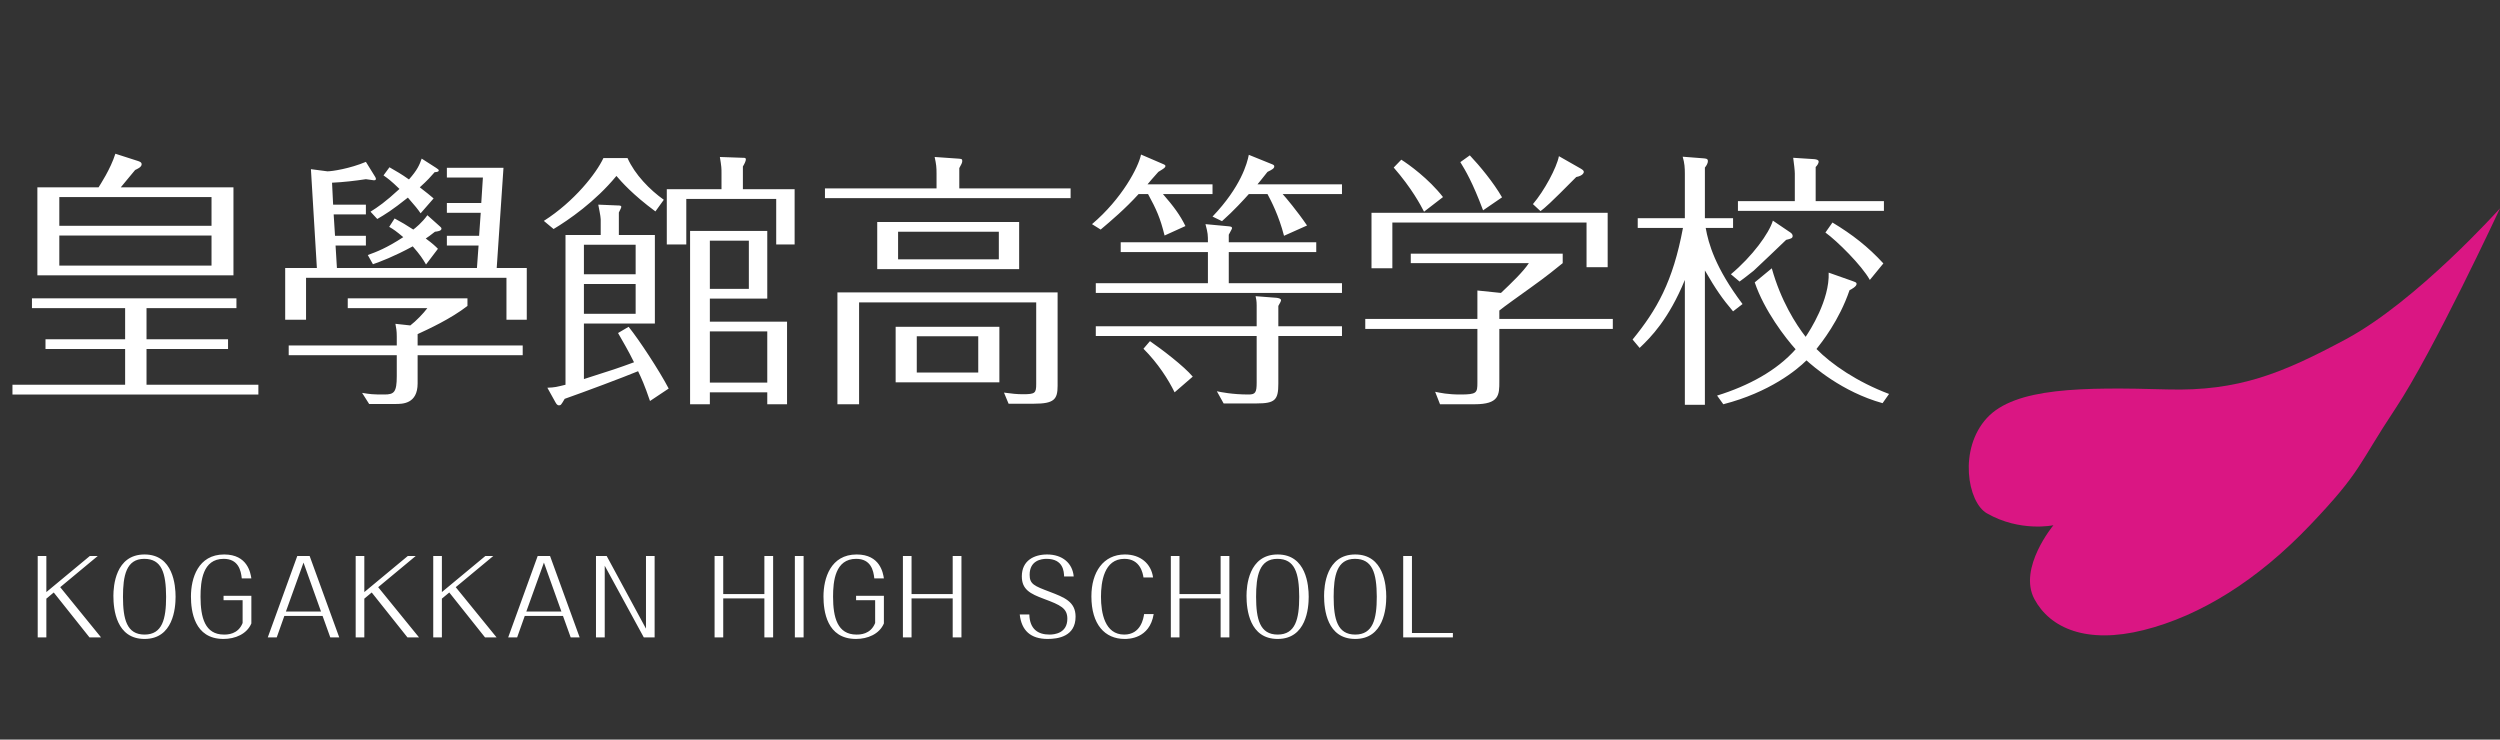
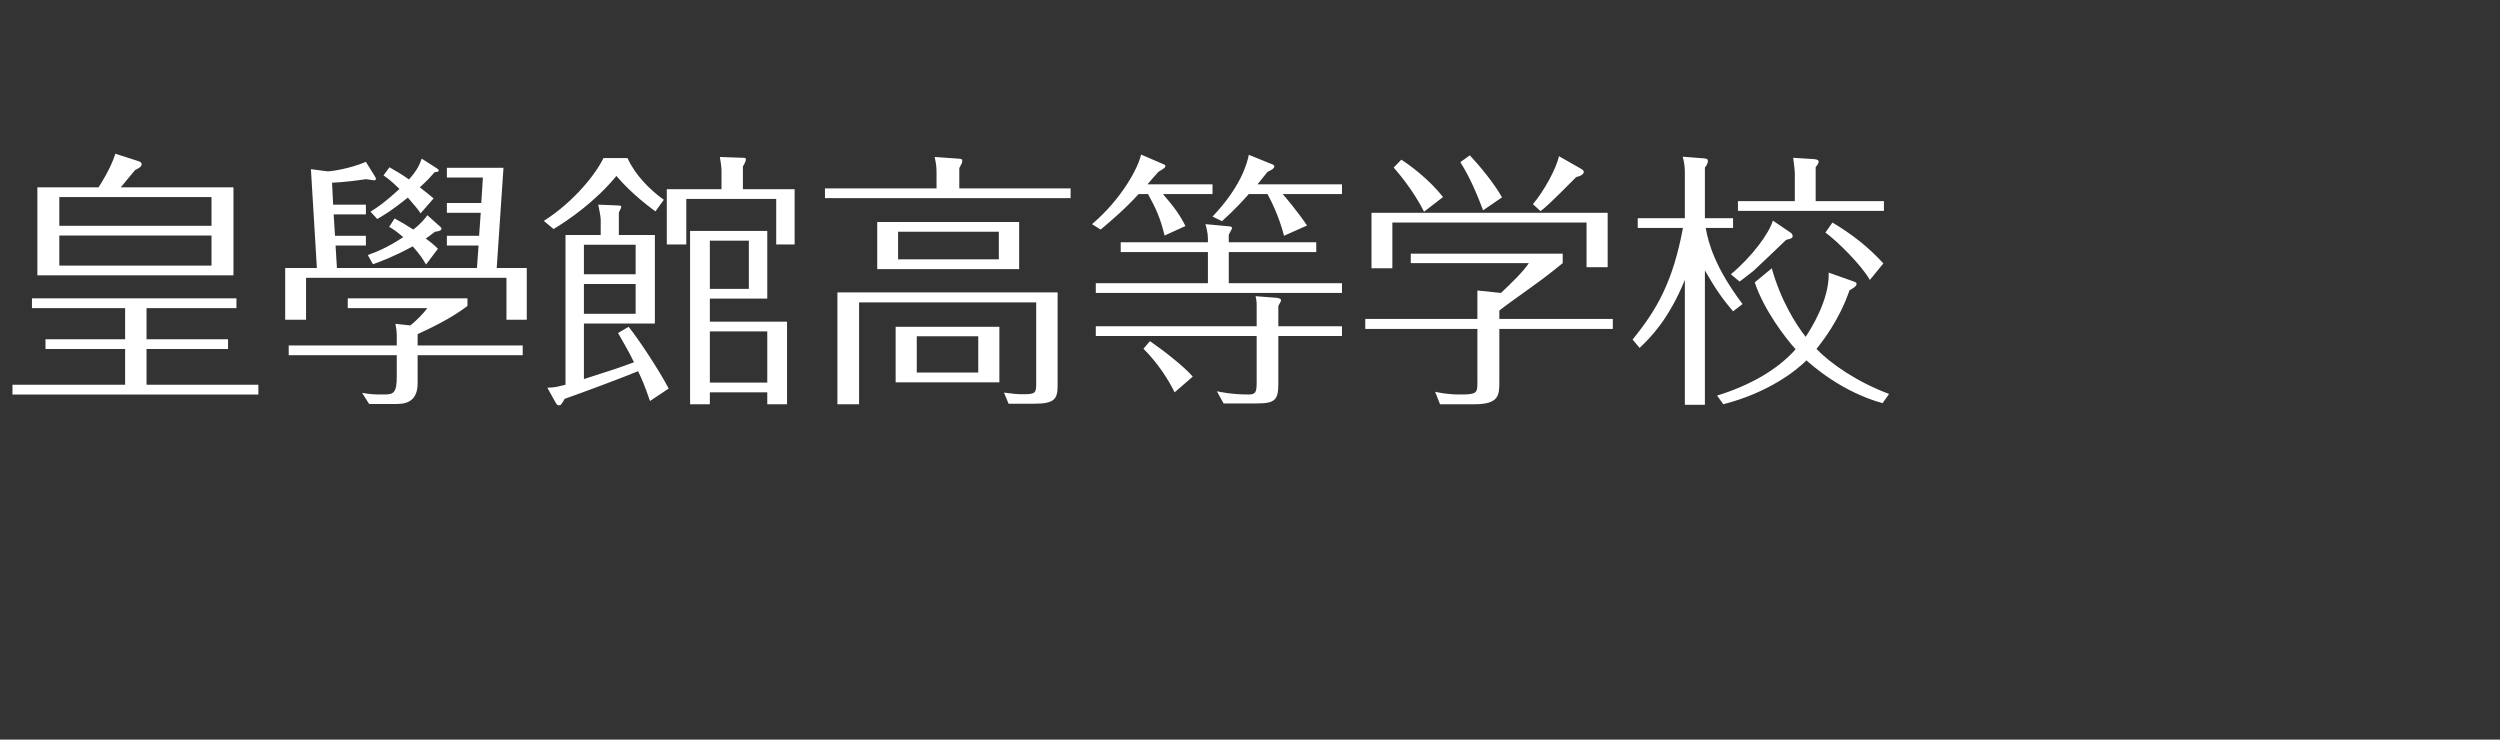
<svg xmlns="http://www.w3.org/2000/svg" width="240" height="71" viewBox="0 0 240 71" fill="none">
  <rect x="0" y="0" width="240" height="71" fill="#333333" stroke="none" />
-   <path d="M8.59 61.189L5.16 56.879L4.45 57.469V61.189H3.62V53.379H4.45V56.839L8.62 53.379H9.38L5.78 56.369L9.7 61.189H8.59ZM16.856 57.289C16.856 58.389 16.626 61.339 13.876 61.339C11.166 61.339 10.886 58.519 10.886 57.199C10.886 56.309 11.066 53.229 13.876 53.229C16.636 53.229 16.856 56.209 16.856 57.289ZM13.876 60.919C15.586 60.919 15.946 59.419 15.946 57.289C15.936 54.999 15.526 53.649 13.846 53.649C12.106 53.649 11.806 55.289 11.806 57.289C11.806 59.439 12.166 60.919 13.876 60.919ZM21.461 57.199H24.131V59.849C23.701 60.869 22.581 61.339 21.451 61.339C18.631 61.339 18.331 58.639 18.331 57.259C18.331 55.519 19.011 53.229 21.521 53.229C23.771 53.229 24.051 55.009 24.131 55.529H23.211C23.131 54.759 22.881 53.649 21.471 53.649C19.451 53.649 19.251 55.799 19.251 57.279C19.251 59.279 19.671 60.919 21.501 60.919C21.811 60.919 22.851 60.919 23.291 59.809V57.619H21.461V57.199ZM30.967 59.129H27.297L26.567 61.189H25.707L28.537 53.379H29.727L32.567 61.189H31.707L30.967 59.129ZM27.447 58.709H30.817L29.137 54.009L27.447 58.709ZM39.115 61.189L35.685 56.879L34.975 57.469V61.189H34.145V53.379H34.975V56.839L39.145 53.379H39.905L36.305 56.369L40.225 61.189H39.115ZM46.561 61.189L43.131 56.879L42.421 57.469V61.189H41.591V53.379H42.421V56.839L46.591 53.379H47.351L43.751 56.369L47.671 61.189H46.561ZM54.046 59.129H50.376L49.646 61.189H48.786L51.616 53.379H52.806L55.646 61.189H54.786L54.046 59.129ZM50.526 58.709H53.896L52.216 54.009L50.526 58.709ZM57.214 61.189V53.379H58.244L62.014 60.349V53.379H62.844V61.189H61.804L58.054 54.309V61.189H57.214ZM73.38 57.449H69.43V61.189H68.6V53.379H69.43V57.029H73.38V53.379H74.22V61.189H73.38V57.449ZM76.306 61.189V53.379H77.146V61.189H76.306ZM82.184 57.199H84.854V59.849C84.424 60.869 83.304 61.339 82.174 61.339C79.354 61.339 79.054 58.639 79.054 57.259C79.054 55.519 79.734 53.229 82.244 53.229C84.494 53.229 84.774 55.009 84.854 55.529H83.934C83.854 54.759 83.604 53.649 82.194 53.649C80.174 53.649 79.974 55.799 79.974 57.279C79.974 59.279 80.394 60.919 82.224 60.919C82.534 60.919 83.574 60.919 84.014 59.809V57.619H82.184V57.199ZM91.459 57.449H87.509V61.189H86.679V53.379H87.509V57.029H91.459V53.379H92.299V61.189H91.459V57.449ZM97.895 58.989H98.815C98.855 60.409 99.655 60.919 100.755 60.919C101.215 60.919 102.465 60.799 102.465 59.399C102.465 58.399 101.825 58.089 100.235 57.499C98.885 56.999 98.095 56.589 98.095 55.329C98.095 53.809 99.275 53.229 100.525 53.229C101.995 53.229 102.965 54.069 103.075 55.339H102.155C102.135 54.869 102.085 53.649 100.465 53.649C99.965 53.649 98.845 53.809 98.845 55.179C98.845 56.079 99.285 56.249 100.765 56.809C102.175 57.349 103.255 57.759 103.255 59.199C103.255 61.099 101.575 61.339 100.575 61.339C98.925 61.339 98.065 60.519 97.895 58.989ZM109.834 58.949H110.754C110.364 61.339 108.314 61.339 107.964 61.339C106.064 61.339 104.774 59.949 104.774 57.249C104.774 54.929 105.914 53.229 107.994 53.229C109.484 53.229 110.514 54.109 110.694 55.439H109.774C109.714 55.049 109.474 53.649 107.944 53.649C105.984 53.649 105.694 55.879 105.694 57.289C105.694 58.849 106.064 60.919 107.924 60.919C109.534 60.919 109.774 59.339 109.834 58.949ZM117.18 57.449H113.23V61.189H112.4V53.379H113.23V57.029H117.18V53.379H118.02V61.189H117.18V57.449ZM125.635 57.289C125.635 58.389 125.405 61.339 122.655 61.339C119.945 61.339 119.665 58.519 119.665 57.199C119.665 56.309 119.845 53.229 122.655 53.229C125.415 53.229 125.635 56.209 125.635 57.289ZM122.655 60.919C124.365 60.919 124.725 59.419 124.725 57.289C124.715 54.999 124.305 53.649 122.625 53.649C120.885 53.649 120.585 55.289 120.585 57.289C120.585 59.439 120.945 60.919 122.655 60.919ZM133.081 57.289C133.081 58.389 132.851 61.339 130.101 61.339C127.391 61.339 127.111 58.519 127.111 57.199C127.111 56.309 127.291 53.229 130.101 53.229C132.861 53.229 133.081 56.209 133.081 57.289ZM130.101 60.919C131.811 60.919 132.171 59.419 132.171 57.289C132.161 54.999 131.751 53.649 130.071 53.649C128.331 53.649 128.031 55.289 128.031 57.289C128.031 59.439 128.391 60.919 130.101 60.919ZM135.547 53.379V60.769H139.477V61.189H134.707V53.379H135.547Z" fill="white" />
  <path d="M11.596 17.982H22.412V26.432H3.588V17.982H9.464C9.62 17.722 10.608 16.24 11.076 14.758L13.26 15.46C13.39 15.512 13.598 15.564 13.598 15.772C13.598 16.058 13.13 16.24 12.974 16.318C12.74 16.578 11.804 17.748 11.596 17.982ZM5.694 18.918V21.674H20.306V18.918H5.694ZM20.306 25.496V22.61H5.694V25.496H20.306ZM14.066 29.578V32.568H21.892V33.504H14.066V36.936H24.804V37.872H1.196V36.936H12.012V33.504H4.368V32.568H12.012V29.578H3.068V28.642H22.698V29.578H14.066ZM31.98 19.646H35.126V20.582H32.032L32.162 22.636H35.126V23.572H32.214L32.344 25.73H45.786L45.942 23.572H42.9V22.636H45.994L46.15 20.426H42.9V19.49H46.202L46.358 17.046H42.9V16.11H48.334L47.684 25.73H50.57V30.696H48.62V26.666H29.38V30.696H27.378V25.73H30.42L29.848 16.24L31.434 16.448C31.876 16.448 33.592 16.188 35.126 15.538L36.01 16.968C36.062 17.046 36.088 17.124 36.088 17.176C36.088 17.306 35.958 17.306 35.88 17.306C35.828 17.306 35.256 17.228 35.126 17.202C34.086 17.358 32.994 17.488 31.876 17.54L31.98 19.646ZM40.482 15.226L41.86 16.11C42.068 16.24 42.12 16.292 42.12 16.37C42.12 16.5 41.886 16.526 41.73 16.526C41.34 16.968 41.054 17.306 40.3 17.982C40.976 18.502 41.262 18.736 41.626 19.048L40.378 20.478C40.092 20.062 39.884 19.802 39.156 18.97C37.622 20.192 36.972 20.582 36.218 21.024L35.568 20.322C36.27 19.88 36.972 19.412 38.35 18.138C37.518 17.332 37.258 17.15 36.816 16.838L37.388 16.058C38.064 16.448 38.532 16.708 39.26 17.228C40.066 16.318 40.274 15.824 40.482 15.226ZM40.092 33.166H50.18V34.102H40.092V36.806C40.092 38.782 38.636 38.782 37.96 38.782H35.438L34.762 37.716C35.568 37.846 35.75 37.872 36.894 37.872C37.83 37.872 38.09 37.664 38.09 36.104V34.102H27.716V33.166H38.09V32.308C38.09 31.762 38.038 31.502 37.96 31.086L39.39 31.242C39.936 30.826 40.664 30.072 41.028 29.578H33.384V28.642H44.876V29.37C43.264 30.618 41.106 31.606 40.092 32.074V33.166ZM41.028 20.66L42.25 21.752C42.328 21.804 42.38 21.882 42.38 21.96C42.38 22.168 41.99 22.22 41.756 22.246C41.262 22.636 41.106 22.74 40.872 22.896C41.574 23.416 41.782 23.624 42.042 23.884L40.898 25.392C40.586 24.846 40.326 24.456 39.624 23.65C37.804 24.638 36.478 25.132 35.802 25.366L35.308 24.482C36.166 24.17 37.076 23.832 38.714 22.766C38.064 22.22 37.778 22.012 37.362 21.778L37.882 20.972C38.558 21.336 39 21.596 39.676 22.038C39.884 21.882 40.534 21.362 41.028 20.66ZM73.658 37.664H68.146V38.808H66.248V22.168H73.658V28.668H68.146V30.878H75.556V38.808H73.658V37.664ZM68.146 36.728H73.658V31.814H68.146V36.728ZM71.89 27.732V23.104H68.146V27.732H71.89ZM71.318 18.164H76.284V23.468H74.516V19.1H65.884V23.468H64.012V18.164H69.264V16.63C69.264 16.136 69.264 16.032 69.108 15.07L71.318 15.148C71.5 15.148 71.604 15.148 71.604 15.304C71.604 15.46 71.448 15.772 71.318 15.98V18.164ZM59.332 31.97L60.346 31.372C61.334 32.594 63.284 35.558 64.194 37.3L62.4 38.496C61.88 36.962 61.568 36.286 61.256 35.636C59.878 36.208 56.134 37.612 54.21 38.288C53.872 38.86 53.846 38.912 53.664 38.912C53.482 38.912 53.404 38.756 53.326 38.626L52.546 37.222C53.274 37.196 53.43 37.144 54.288 36.936V22.558H57.668V21.05C57.668 20.764 57.46 19.828 57.434 19.646L59.306 19.724C59.54 19.724 59.644 19.75 59.644 19.854C59.644 19.932 59.566 20.088 59.41 20.4V22.558H62.868V31.06H56.056V36.39C58.76 35.532 59.384 35.324 60.866 34.778C60.294 33.608 59.8 32.802 59.332 31.97ZM56.056 26.328H61.022V23.494H56.056V26.328ZM61.022 27.264H56.056V30.124H61.022V27.264ZM57.928 15.174H60.242C60.944 16.76 62.4 18.242 63.726 19.178L62.92 20.296C60.736 18.684 59.67 17.462 59.176 16.89C57.148 19.36 54.574 21.128 53.144 21.986L52.208 21.206C55.146 19.334 57.252 16.63 57.928 15.174ZM84.214 21.31H97.838V25.834H84.214V21.31ZM95.888 22.246H86.216V24.898H95.888V22.246ZM85.982 31.372H95.94V36.702H85.982V31.372ZM93.912 32.282H88.01V35.766H93.912V32.282ZM92.092 18.086H102.778V19.022H79.196V18.086H89.908V16.682C89.908 16.032 89.882 15.798 89.726 15.07L91.962 15.226C92.3 15.252 92.378 15.252 92.378 15.46C92.378 15.616 92.274 15.824 92.092 16.136V18.086ZM80.392 28.07H101.53V37.04C101.53 38.34 101.192 38.756 99.268 38.756H96.824L96.382 37.69C97.136 37.794 97.63 37.846 98.202 37.846C99.372 37.846 99.476 37.742 99.476 36.858V29.032H82.472V38.808H80.392V28.07ZM113.802 21.7L111.8 22.61C111.384 20.92 111.02 20.114 110.214 18.632H109.304C108.03 20.036 106.652 21.206 105.664 22.038L104.832 21.518C107.718 19.074 109.304 16.032 109.538 14.836L111.41 15.642C111.722 15.772 111.878 15.824 111.878 15.928C111.878 16.084 111.8 16.136 111.202 16.5C110.578 17.202 110.396 17.41 110.162 17.696H116.402V18.632H111.644C112.658 19.802 113.282 20.634 113.802 21.7ZM125.476 21.648L123.266 22.636C122.772 20.712 122.044 19.308 121.68 18.632H119.886C119.418 19.152 118.456 20.218 117.312 21.232L116.402 20.79C119.132 17.93 119.73 15.668 119.886 14.862L121.94 15.694C122.278 15.824 122.33 15.85 122.33 15.98C122.33 16.162 122.122 16.292 121.68 16.5C121.108 17.228 120.952 17.41 120.718 17.696H128.83V18.632H123.136C123.422 18.944 124.54 20.27 125.476 21.648ZM117.962 23.26H126.36V24.196H117.962V27.186H128.83V28.122H105.196V27.186H115.96V24.196H107.588V23.26H115.96C115.96 22.558 115.96 22.402 115.726 21.518L117.962 21.726C118.144 21.752 118.274 21.752 118.274 21.908C118.274 21.986 118.144 22.168 117.962 22.532V23.26ZM120.64 31.32V29.318C120.64 28.876 120.588 28.668 120.536 28.434L122.564 28.59C122.746 28.616 122.98 28.668 122.98 28.824C122.98 28.902 122.876 29.11 122.72 29.37V31.32H128.83V32.256H122.72V36.832C122.72 38.392 122.408 38.73 120.64 38.73H117.468L116.818 37.56C117.182 37.638 118.3 37.872 119.86 37.872C120.51 37.872 120.64 37.69 120.64 36.728V32.256H105.196V31.32H120.64ZM109.772 33.478L110.396 32.75C111.566 33.556 113.646 35.142 114.504 36.156L112.762 37.664C112.164 36.442 111.176 34.882 109.772 33.478ZM141.83 30.618V27.888L144.092 28.122C145.08 27.186 146.224 26.094 146.77 25.262H135.434V24.352H150.02V25.262C149.448 25.73 148.46 26.536 146.926 27.628C145.912 28.356 144.378 29.448 143.936 29.812V30.618H154.83V31.58H143.936V36.624C143.936 37.898 143.936 38.808 141.57 38.808H138.242L137.774 37.612C138.294 37.716 138.97 37.872 140.192 37.872C141.778 37.872 141.83 37.716 141.83 36.728V31.58H131.066V30.618H141.83ZM131.664 20.426H154.336V25.652H152.308V21.362H133.666V25.756H131.664V20.426ZM138.528 18.918L136.708 20.322C136.37 19.672 135.538 18.086 133.796 16.084L134.524 15.33C135.226 15.772 137.15 17.15 138.528 18.918ZM144.196 18.944L142.376 20.192C141.362 17.488 140.686 16.37 140.192 15.564L141.102 14.914C142.064 15.928 143.39 17.54 144.196 18.944ZM149.656 14.992L151.71 16.162C151.892 16.266 152.048 16.37 152.048 16.5C152.048 16.552 151.996 16.864 151.32 16.994C148.72 19.62 148.33 19.932 147.888 20.27L147.16 19.594C148.252 18.32 149.448 16.084 149.656 14.992ZM167.284 29.188L166.374 29.89C165.36 28.694 164.736 27.81 163.67 25.964V38.86H161.746V26.874C160.186 30.67 158.47 32.386 157.404 33.4L156.728 32.594C159.042 29.76 160.602 27.056 161.564 21.882H157.222V20.946H161.746V16.708C161.746 16.11 161.72 15.668 161.538 15.044L163.54 15.2C163.774 15.226 163.956 15.226 163.956 15.46C163.956 15.72 163.774 15.954 163.67 16.084V20.946H166.374V21.882H163.748C164.008 23.364 164.658 25.704 167.284 29.188ZM168.454 27.108L170.092 25.756C170.95 28.85 172.406 31.138 173.342 32.334C173.732 31.762 175.656 28.798 175.552 26.172L177.762 26.952C178.178 27.108 178.23 27.108 178.23 27.264C178.23 27.498 177.762 27.758 177.554 27.862C176.566 30.774 174.85 32.906 174.382 33.504C175.838 34.986 178.308 36.676 181.35 37.82L180.726 38.704C176.8 37.612 174.044 35.142 173.42 34.596C172.51 35.506 169.884 37.664 165.438 38.808L164.84 37.976C167.856 37.04 170.56 35.584 172.38 33.53C171.418 32.464 169.364 29.812 168.454 27.108ZM174.304 19.308H180.856V20.244H166.842V19.308H172.302V16.656C172.302 16.396 172.224 15.694 172.146 15.148L174.174 15.278C174.408 15.304 174.59 15.356 174.59 15.512C174.59 15.72 174.408 15.928 174.304 16.032V19.308ZM166.998 27.03L166.166 26.328C168.22 24.612 169.832 22.402 170.196 21.18L171.73 22.22C171.938 22.35 172.094 22.454 172.094 22.662C172.094 22.87 171.912 22.922 171.47 23.026C170.976 23.494 168.818 25.574 168.35 25.99C167.752 26.484 167.336 26.77 166.998 27.03ZM180.804 25.288L179.504 26.874C178.724 25.47 176.358 23.13 175.24 22.324L175.916 21.362C177.814 22.506 179.322 23.676 180.804 25.288Z" fill="white" />
  <g clip-path="url(#clip0_427_476)">
-     <path fill-rule="evenodd" clip-rule="evenodd" d="M240 20C240 20 232.019 28.921 225.177 32.581C219.148 35.811 214.924 37.577 208.074 37.385C199.864 37.156 193.452 37.192 190.742 40.129C188.006 43.103 188.872 48.209 190.742 49.279C193.935 51.109 197.128 50.423 197.128 50.423C197.128 50.423 193.707 54.54 195.303 57.514C196.808 60.314 200.32 61.86 205.793 60.488C211.267 59.115 216.74 55.684 221.757 50.423C226.774 45.162 226.317 44.704 229.966 39.215C233.615 33.725 240 20 240 20Z" fill="#DA1683" />
-   </g>
+     </g>
  <defs>
    <clipPath id="clip0_427_476">
-       <rect width="51" height="41" fill="white" transform="translate(189 20)" />
-     </clipPath>
+       </clipPath>
  </defs>
</svg>